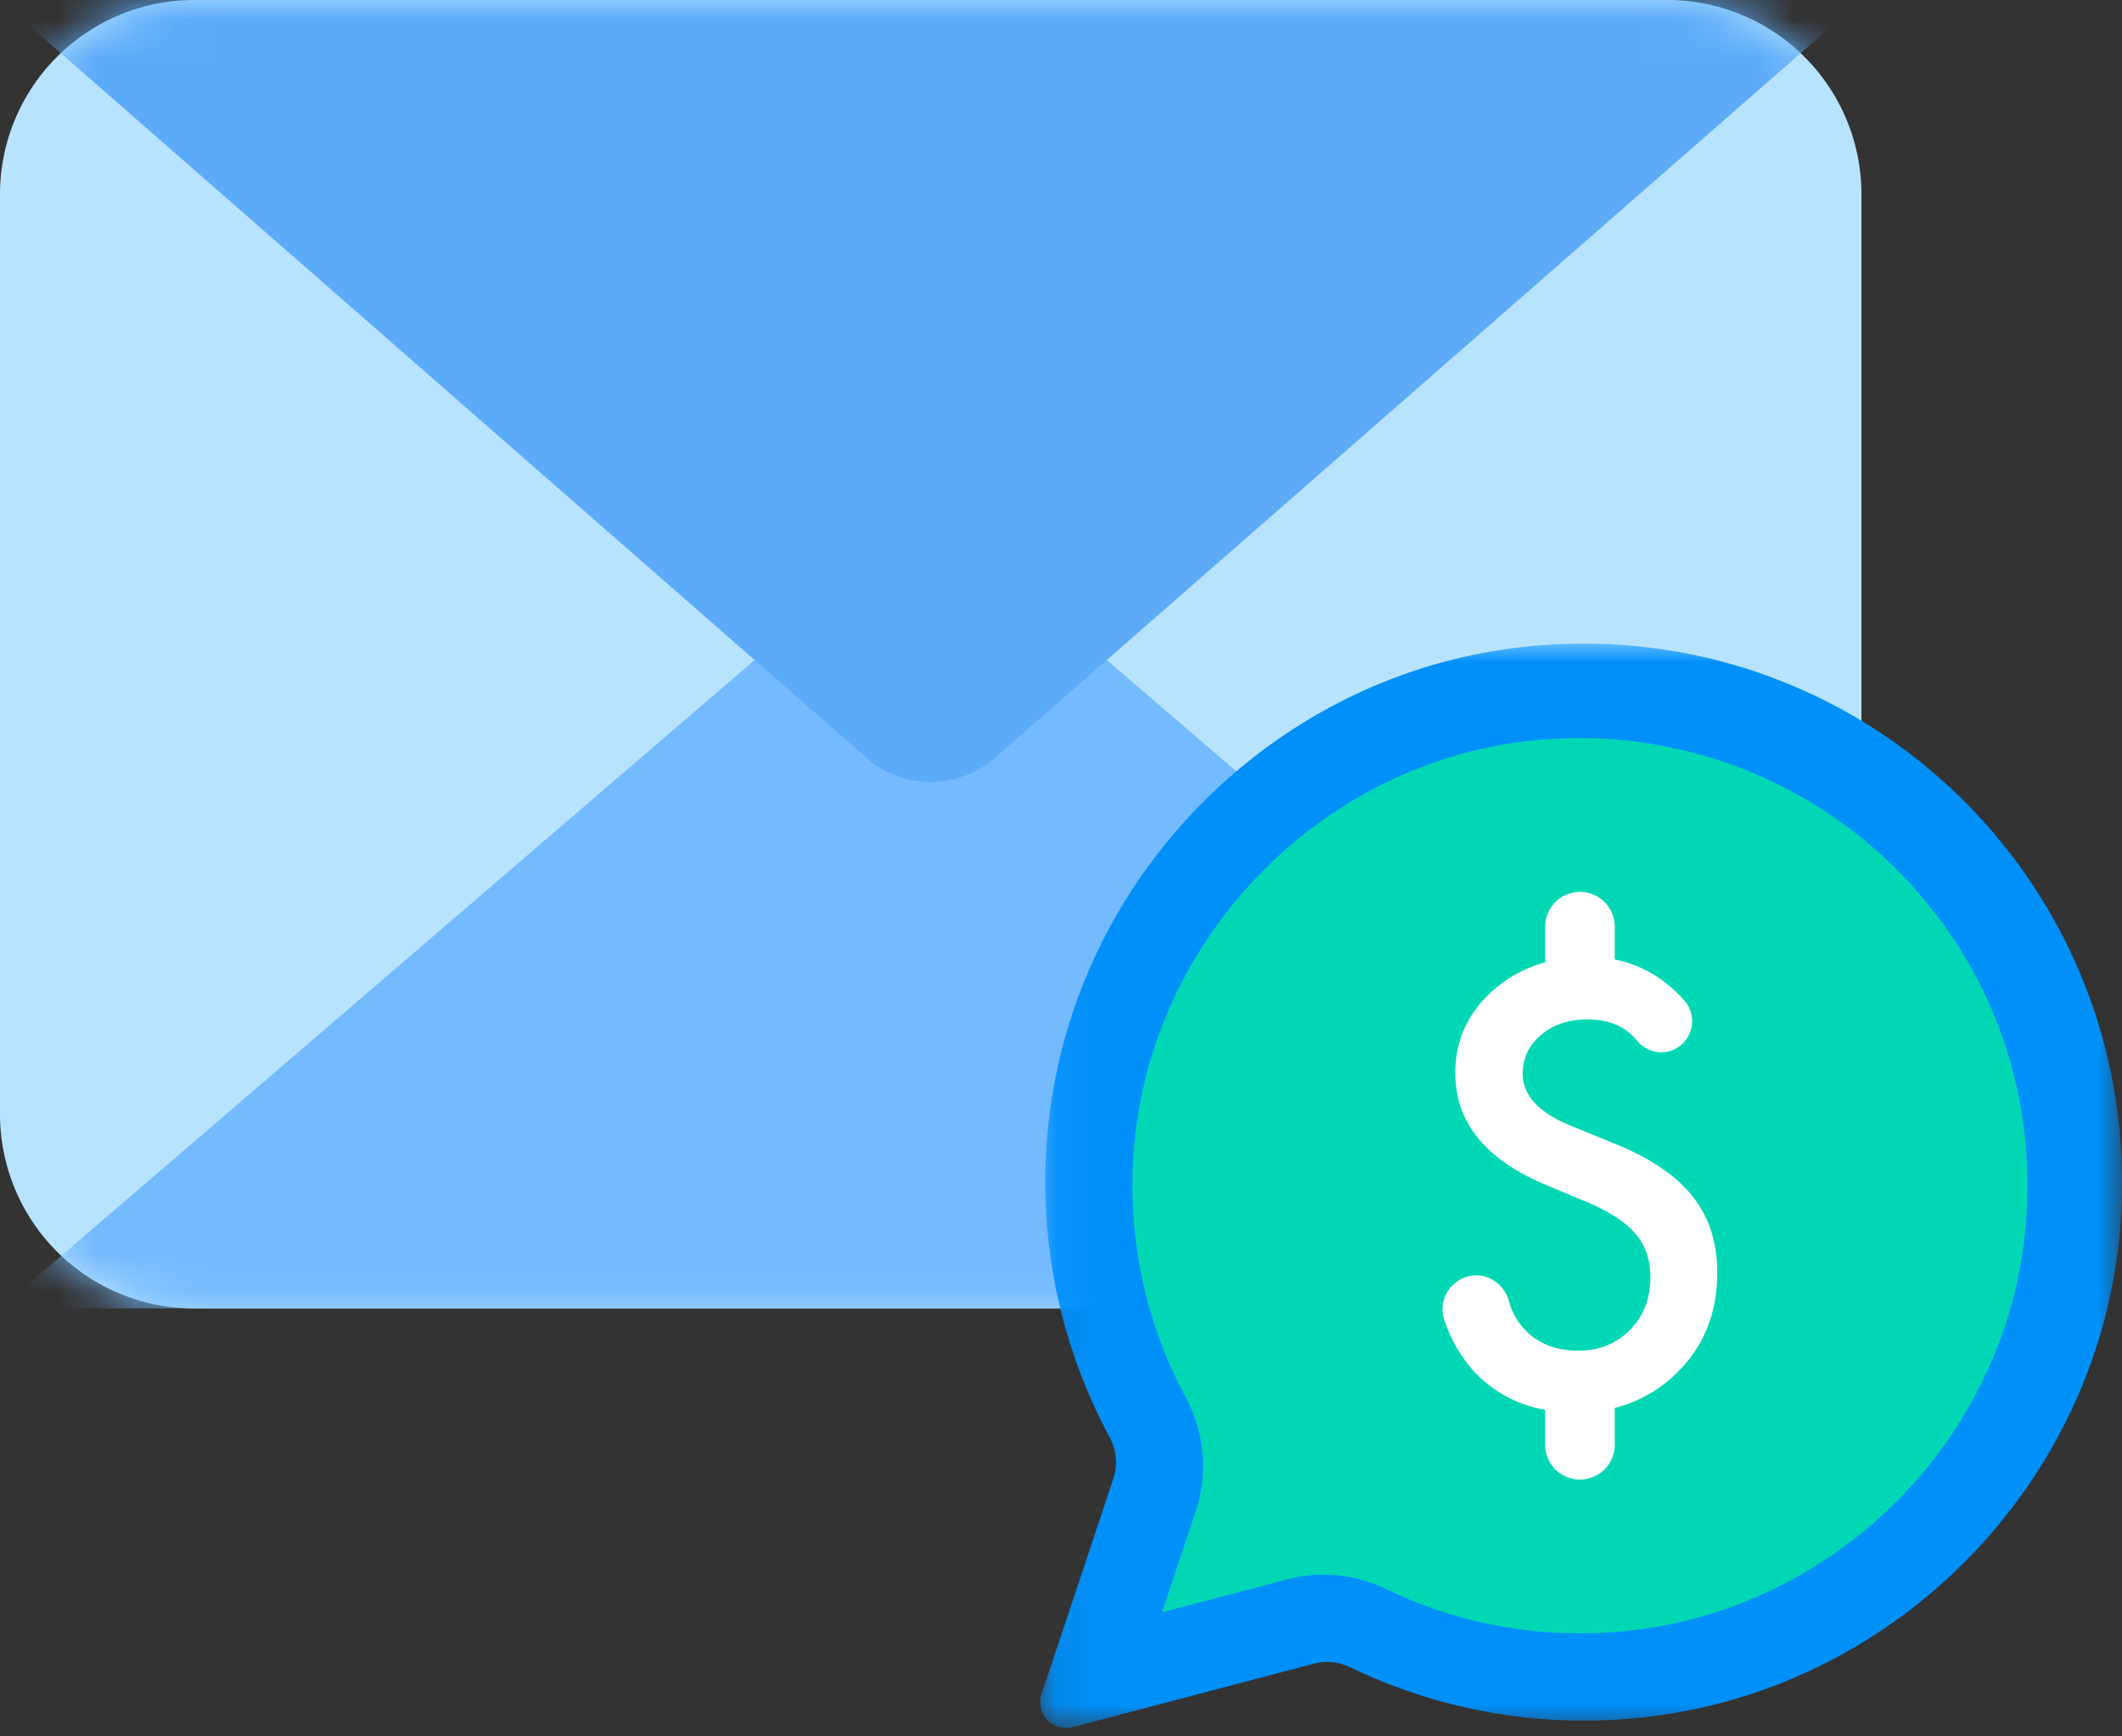
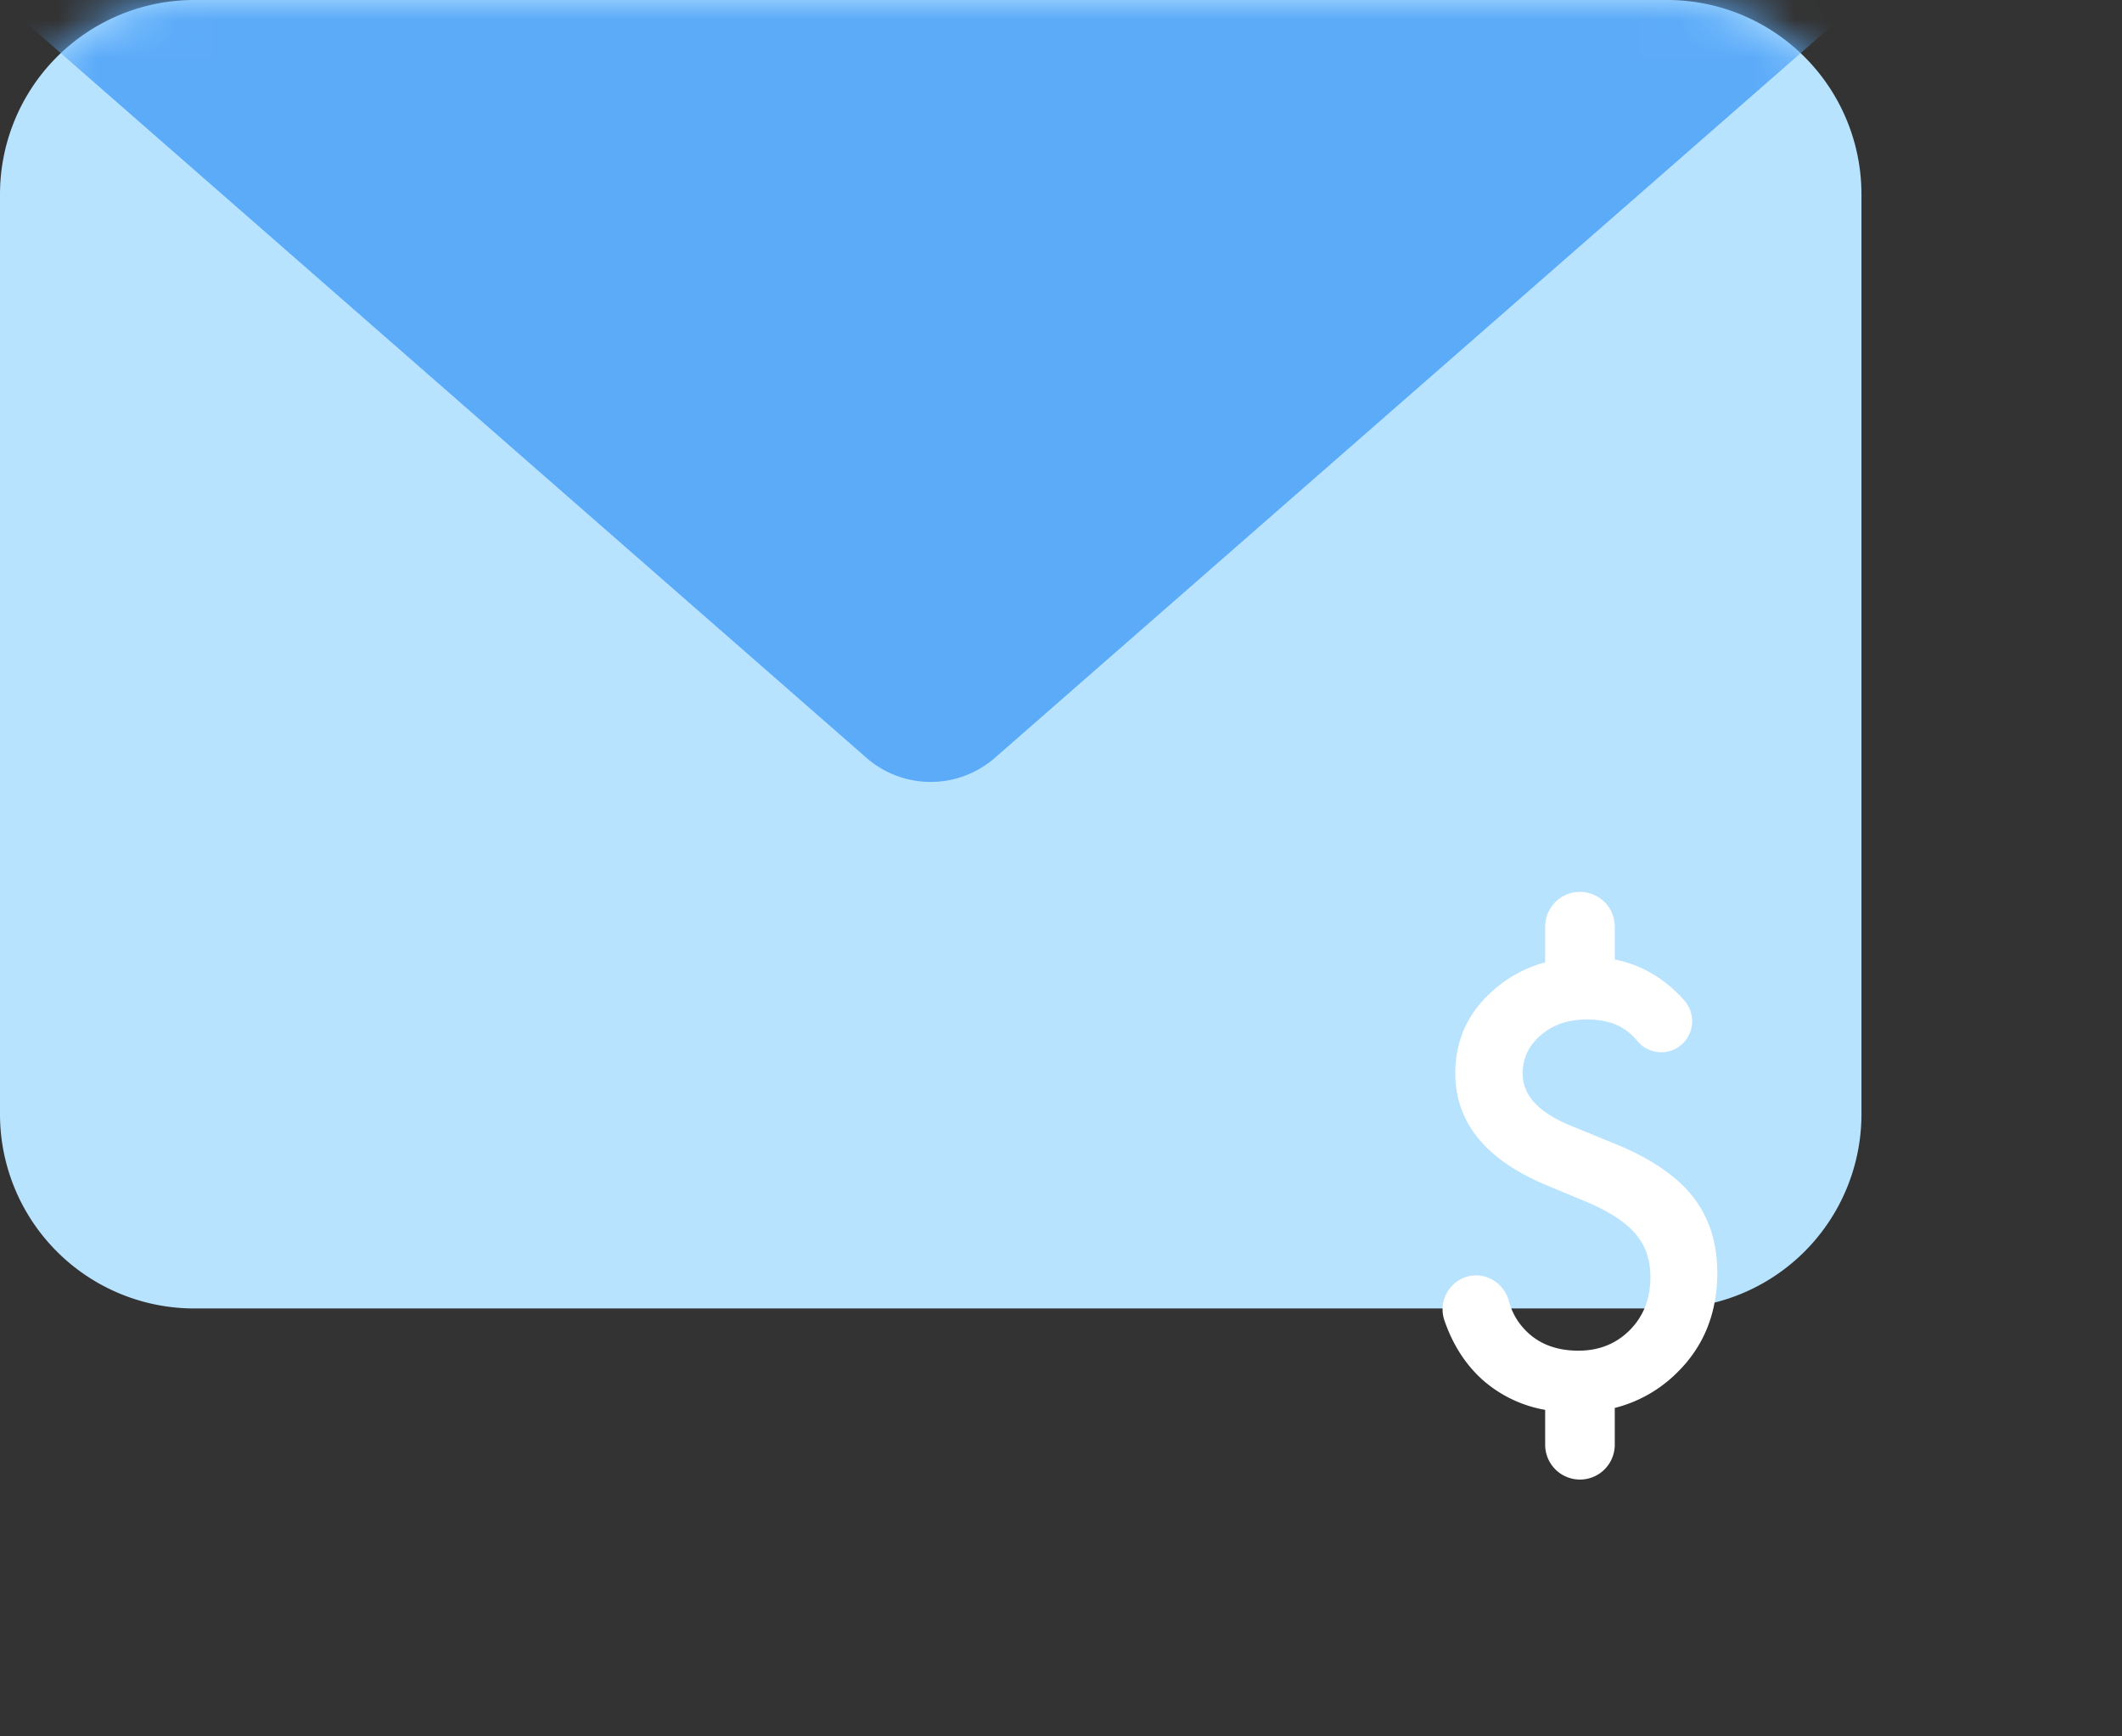
<svg xmlns="http://www.w3.org/2000/svg" xmlns:xlink="http://www.w3.org/1999/xlink" width="55" height="45" viewBox="0 0 55 45">
  <rect x="0" y="0" width="55" height="45" fill="#333333" stroke="none" />
  <defs>
-     <path id="a" d="M24.123 0H55v45.075H0V0h24.123H0v33.91h48.246V0z" />
    <path id="b" d="M43.21 33.91H5.035A5.036 5.036 0 0 1 0 28.873V5.036A5.036 5.036 0 0 1 5.036 0H43.21a5.036 5.036 0 0 1 5.037 5.036v23.837a5.036 5.036 0 0 1-5.037 5.037" />
-     <path id="d" d="M28.12 0v28.103H.082V0z" />
  </defs>
  <g fill="none" fill-rule="evenodd">
    <g>
      <mask id="c" fill="#fff">
        <use xlink:href="#b" />
      </mask>
      <use fill="#B7E3FF" xlink:href="#b" />
      <g mask="url(#c)">
-         <path fill="#74BAFF" d="M48.246 33.91L24.123 13.185 0 33.91z" />
        <path fill="#5CABF9" d="M0 0l22.431 19.616a2.531 2.531 0 0 0 3.383 0L48.246 0H0z" />
      </g>
    </g>
    <g transform="translate(26.88 16.68)">
      <mask id="e" fill="#fff">
        <use xlink:href="#d" />
      </mask>
      <path fill="#0090FA" d="M.117 27.217l1.861-5.581c.12-.36.075-.75-.105-1.084a13.911 13.911 0 0 1-1.62-7.644C.742 6.204 6.104.704 12.794.066 21.602-.775 28.934 6.579 28.048 15.4c-.658 6.54-5.956 11.81-12.498 12.443a13.925 13.925 0 0 1-7.428-1.312c-.292-.141-.62-.181-.933-.099L.926 28.08a.672.672 0 0 1-.809-.863" mask="url(#e)" />
    </g>
-     <path fill="#00D8B5" d="M40.95 42.328c-1.756 0-3.446-.385-5.022-1.146a3.77 3.77 0 0 0-1.627-.374c-.313 0-.625.04-.927.12l-3.255.856.877-2.63a3.743 3.743 0 0 0-.266-2.944 11.596 11.596 0 0 1-1.346-6.356c.407-5.555 4.886-10.142 10.418-10.67a11.624 11.624 0 0 1 9.753 3.766c2.226 2.461 3.267 5.653 2.932 8.988-.263 2.621-1.456 5.108-3.36 7.002-1.903 1.895-4.396 3.078-7.02 3.332-.385.037-.774.056-1.157.056" />
    <path fill="#FFF" d="M43.869 31.003c-.428-.538-1.104-.994-2.028-1.368l-1.135-.464c-.826-.34-1.24-.787-1.24-1.342 0-.403.158-.738.473-1.003.314-.27.71-.406 1.187-.406.388 0 .705.08.95.236.12.07.24.178.365.325.252.3.686.38 1.024.179a.811.811 0 0 0 .184-1.239c-.503-.564-1.102-.916-1.796-1.055v-.85a.902.902 0 1 0-1.804 0v.924c-.507.139-.957.38-1.349.728-.654.575-.98 1.29-.98 2.146 0 1.268.778 2.232 2.337 2.89l1.098.458c.285.123.531.252.738.387.206.135.374.28.505.435.13.155.226.325.287.509.061.184.092.387.092.608 0 .55-.177 1.006-.53 1.365-.354.358-.8.538-1.335.538-.678 0-1.195-.246-1.549-.738a1.695 1.695 0 0 1-.256-.557c-.131-.451-.573-.737-1.032-.636a.882.882 0 0 0-.634 1.156c.211.61.53 1.111.957 1.505a3.3 3.3 0 0 0 1.651.804v.904a.902.902 0 1 0 1.804 0v-.954a3.494 3.494 0 0 0 1.61-.91c.698-.682 1.047-1.547 1.047-2.595 0-.781-.214-1.441-.641-1.98" />
  </g>
</svg>